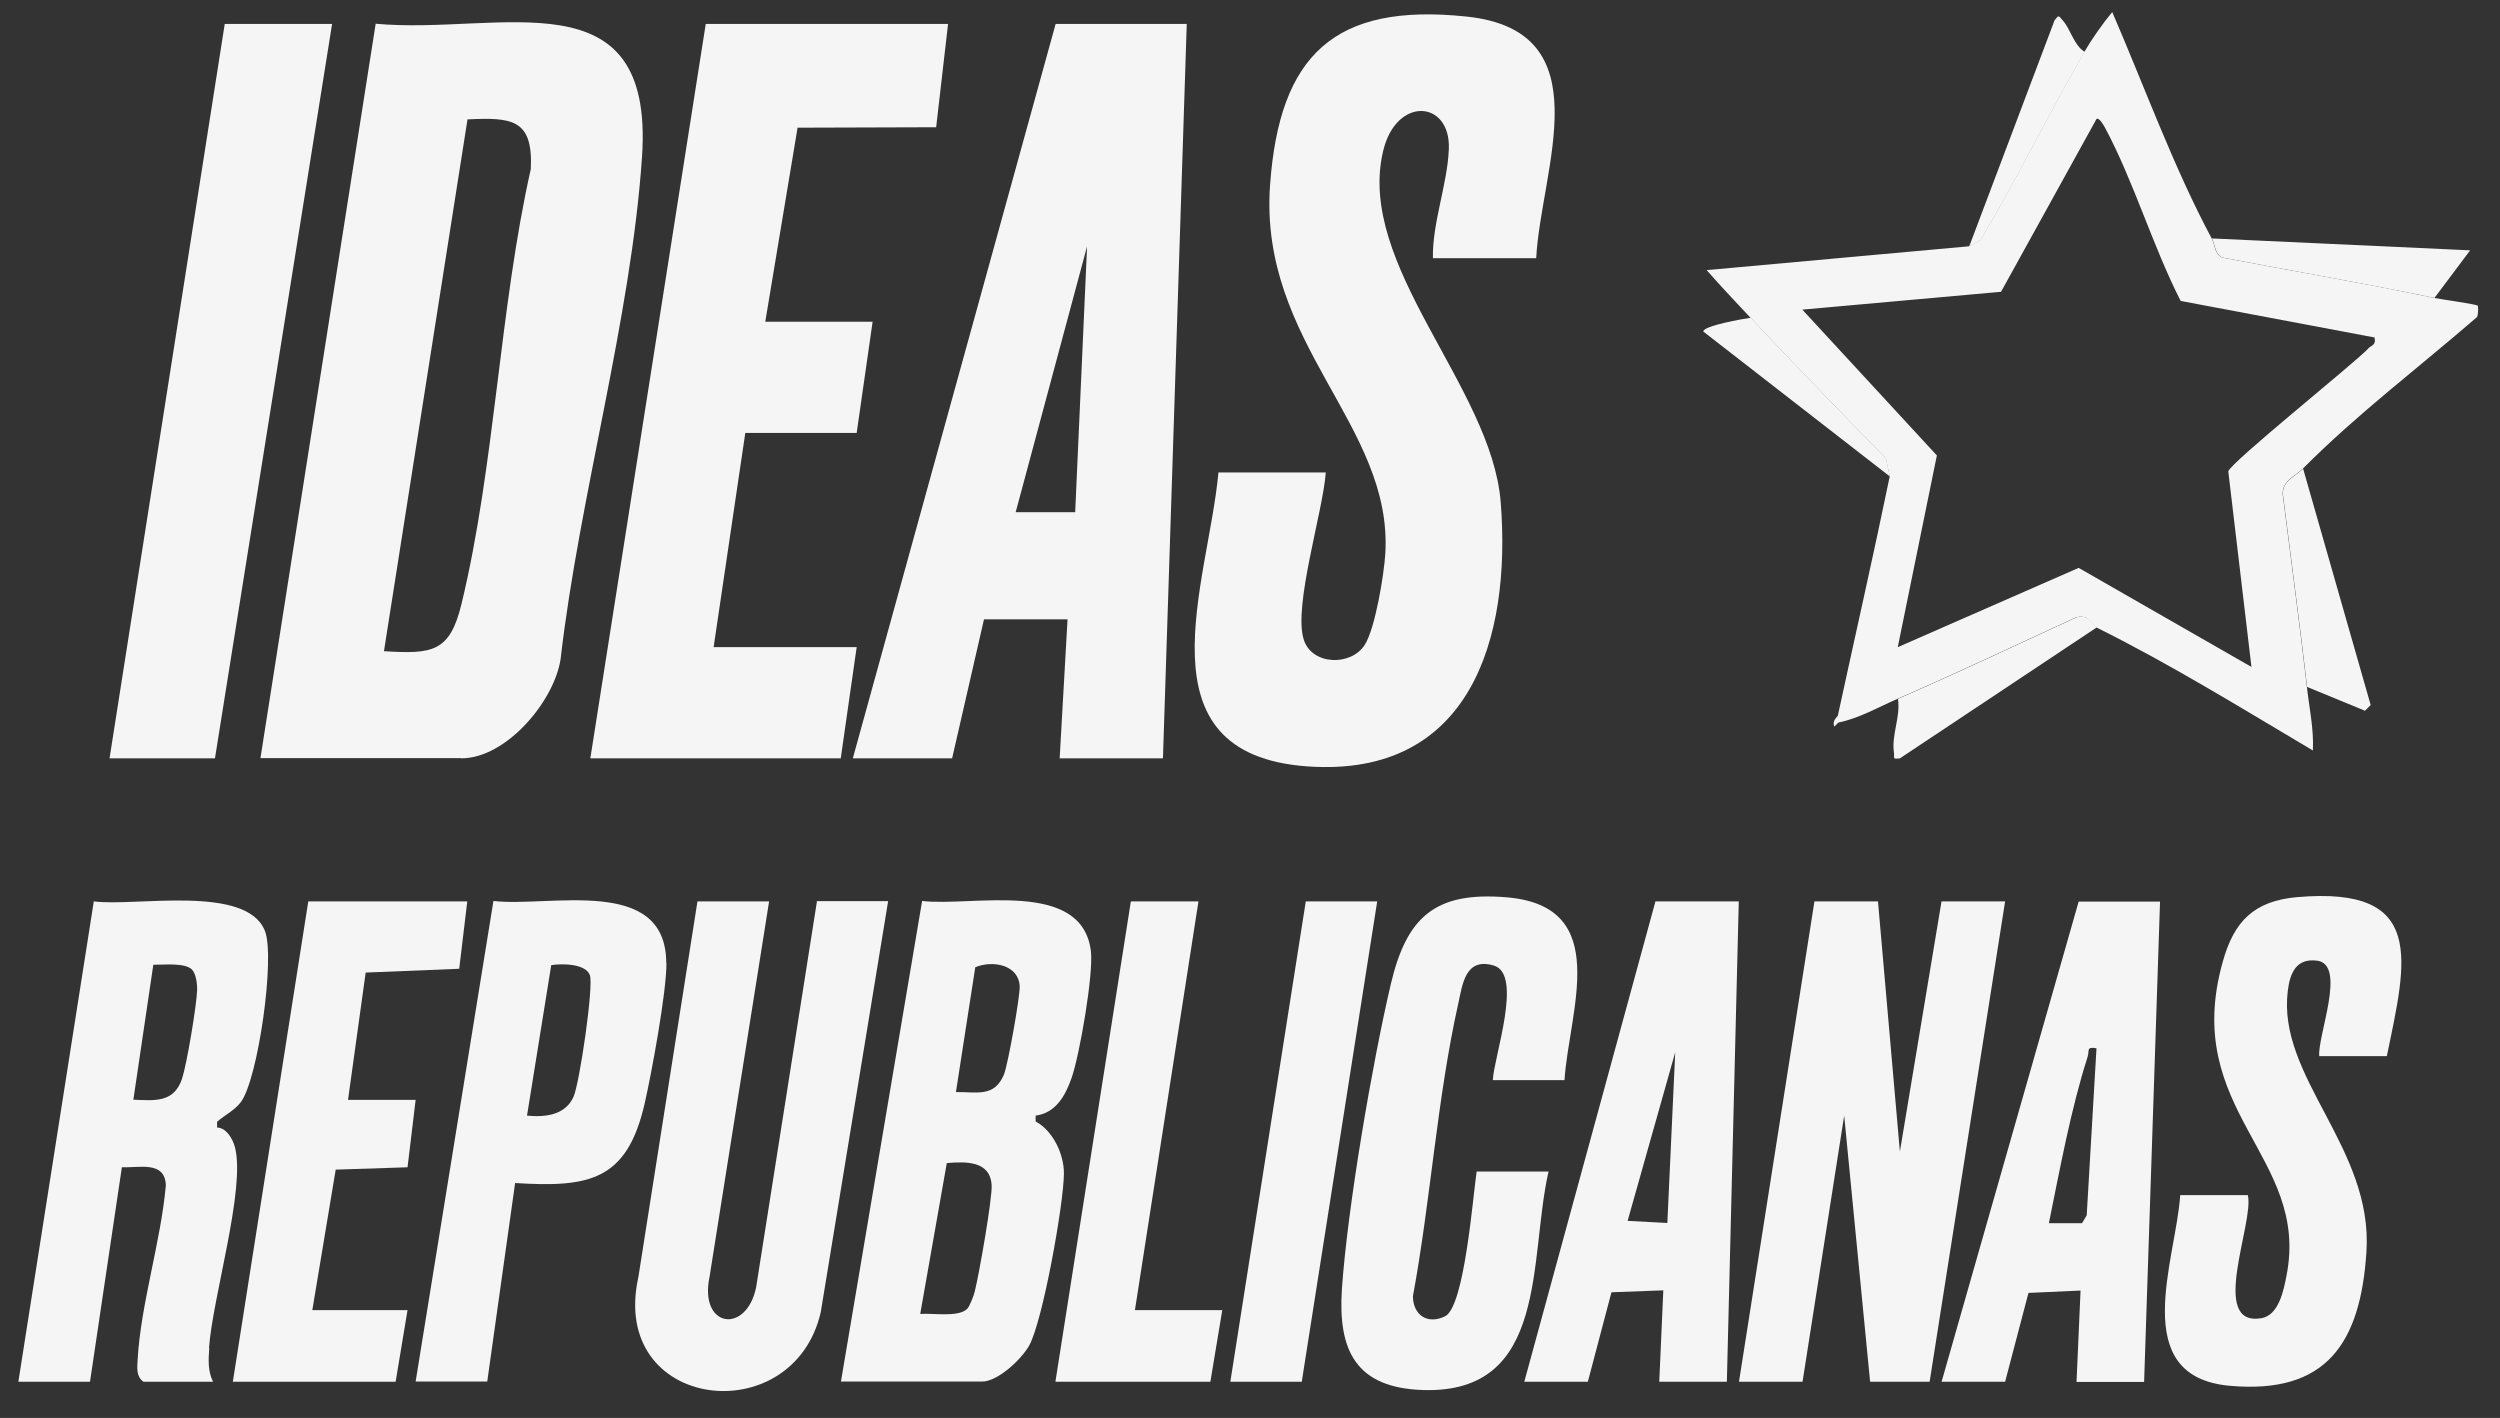
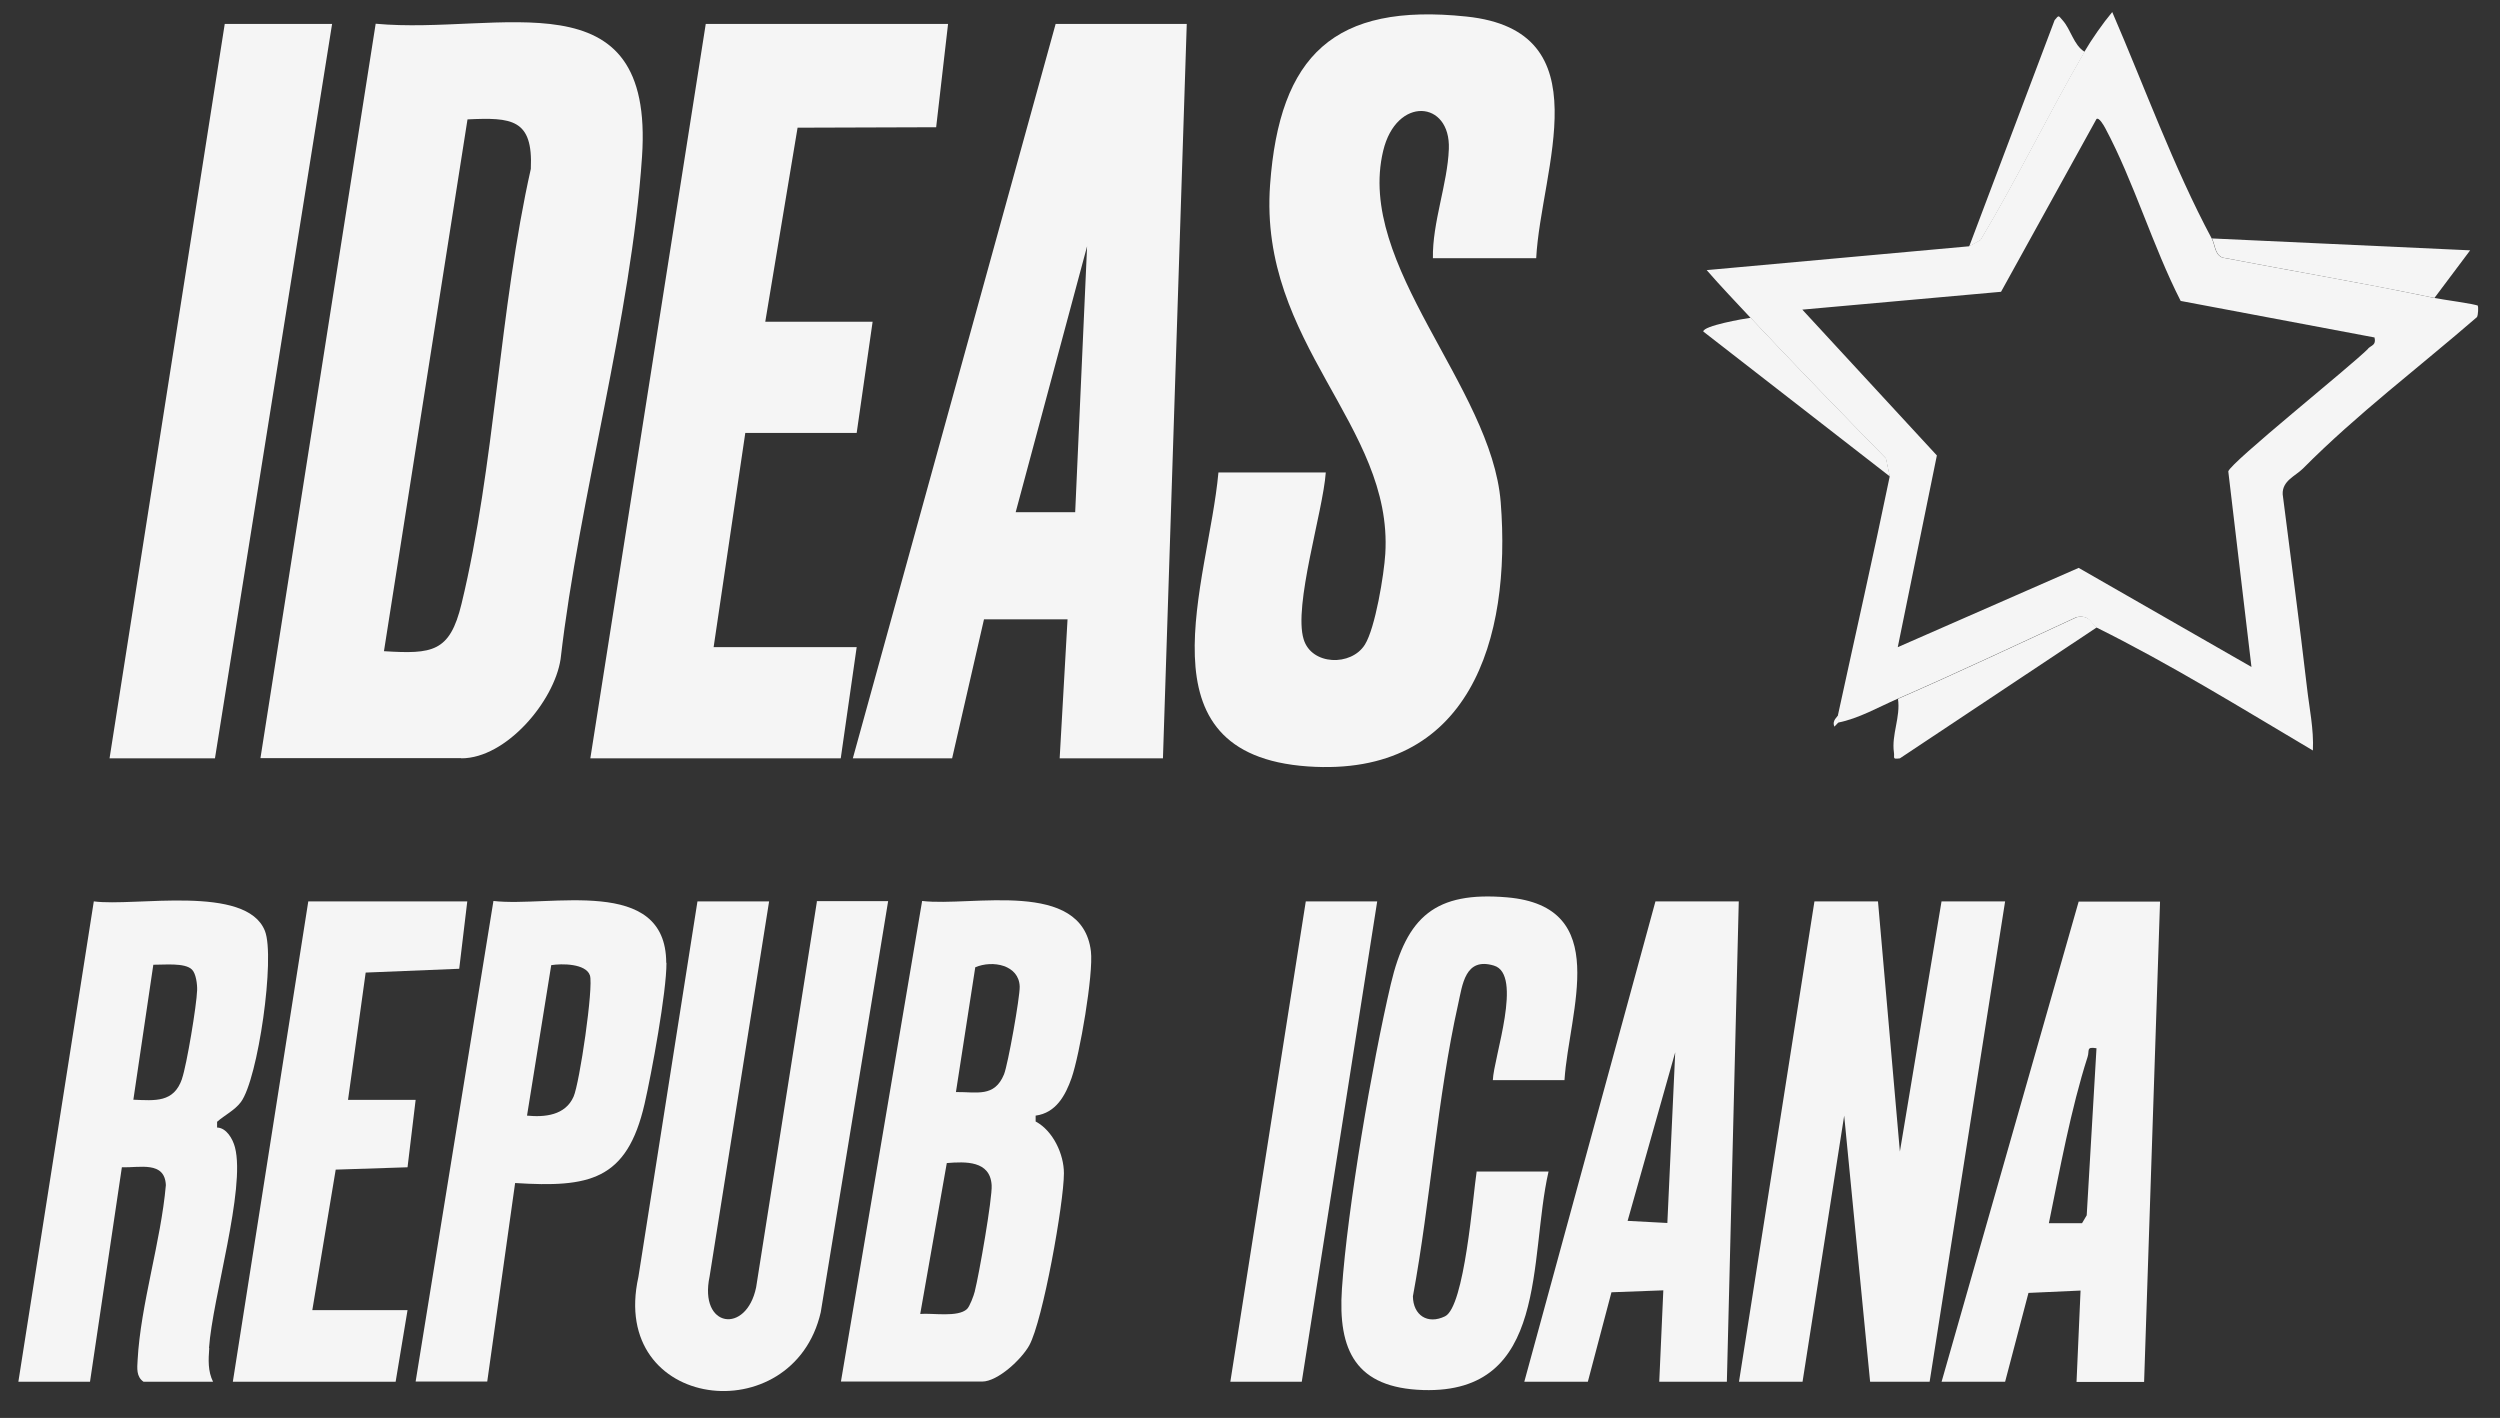
<svg xmlns="http://www.w3.org/2000/svg" width="67" height="38" viewBox="0 0 67 38" fill="none">
  <rect x="0" y="0" width="67" height="38" fill="#333333" stroke="none" />
  <path d="M12.364 20.323C13.565 20.323 14.853 18.797 15.024 17.663C15.525 13.311 16.915 8.526 17.206 4.202C17.541 -0.742 13.395 0.944 10.068 0.636L6.98 20.318H12.358L12.364 20.323ZM12.523 3.2C13.719 3.143 14.289 3.188 14.226 4.527C13.383 8.275 13.264 12.485 12.369 16.182C12.056 17.481 11.589 17.532 10.29 17.452L12.529 3.2H12.523Z" fill="#F5F5F5" />
  <path d="M40.219 13.459C39.974 10.36 36.334 7.113 37.069 4.043C37.422 2.567 38.88 2.687 38.829 3.992C38.795 4.926 38.385 5.963 38.402 6.92H41.17C41.296 4.533 42.987 0.824 39.296 0.443C35.759 0.072 34.289 1.474 34.038 4.954C33.731 9.215 37.337 11.391 37.126 14.843C37.092 15.396 36.858 16.831 36.579 17.276C36.214 17.862 35.149 17.834 34.938 17.133C34.659 16.233 35.457 13.71 35.531 12.662H32.654C32.386 15.618 30.438 20.215 35.047 20.54C39.387 20.842 40.51 17.139 40.219 13.459Z" fill="#F5F5F5" />
  <path d="M25.517 20.323L26.371 16.598H28.61L28.399 20.323H31.167L31.805 0.642H28.291L22.856 20.323H25.517ZM29.134 6.6L28.815 13.727H27.22L29.134 6.6Z" fill="#F5F5F5" />
  <path d="M22.532 20.323L22.959 17.344H19.125L19.974 11.602H22.959L23.386 8.623H20.509L21.375 3.422L25.089 3.41L25.408 0.642H18.914L15.821 20.323H22.532Z" fill="#F5F5F5" />
  <path d="M66.411 8.196C66.371 8.15 65.426 8.025 65.238 7.985C63.352 7.586 61.45 7.267 59.558 6.903C59.347 6.817 59.365 6.561 59.273 6.39C58.254 4.487 57.468 2.311 56.608 0.323C56.363 0.614 56.049 1.064 55.861 1.388C54.899 3.046 54.061 4.784 53.076 6.43L52.768 6.601L45.739 7.239C46.115 7.672 46.519 8.093 46.912 8.515C48.103 9.785 49.322 11.038 50.541 12.286L50.644 12.77C50.205 14.9 49.721 17.025 49.259 19.156V19.366C49.812 19.258 50.342 18.951 50.854 18.728C52.461 18.028 54.05 17.276 55.645 16.541C56.021 16.461 56.049 16.752 56.18 16.814C58.168 17.8 60.071 18.979 61.985 20.113C62.014 19.543 61.888 18.973 61.825 18.409C61.626 16.689 61.393 14.969 61.176 13.248C61.159 12.884 61.518 12.758 61.717 12.559C63.164 11.101 64.833 9.842 66.383 8.498C66.417 8.441 66.422 8.218 66.405 8.201L66.411 8.196ZM63.466 9.346C62.982 9.831 59.781 12.394 59.718 12.633L60.339 17.874L55.708 15.219L50.86 17.344L51.908 12.206L48.302 8.298L53.628 7.82L56.186 3.189C56.254 3.137 56.38 3.359 56.42 3.433C57.183 4.858 57.696 6.606 58.442 8.065L63.637 9.044C63.688 9.255 63.551 9.25 63.46 9.346H63.466Z" fill="#F5F5F5" />
  <path d="M8.9 0.642H6.023L2.936 20.323H5.761L8.9 0.642Z" fill="#F5F5F5" />
  <path d="M27.755 30.059V29.899C28.302 29.825 28.553 29.358 28.718 28.891C28.934 28.276 29.31 26.1 29.236 25.49C28.997 23.542 26.041 24.305 24.713 24.146L22.537 37.026H26.32C26.741 37.026 27.379 36.427 27.584 36.057C27.949 35.396 28.513 32.235 28.513 31.443C28.513 30.93 28.222 30.309 27.761 30.059H27.755ZM26.126 34.605C26.098 34.718 25.989 35.015 25.915 35.083C25.67 35.311 24.992 35.185 24.662 35.214L25.374 31.17C25.875 31.13 26.536 31.101 26.576 31.762C26.599 32.104 26.234 34.183 26.126 34.599V34.605ZM26.907 28.794C26.65 29.415 26.183 29.261 25.619 29.267L26.137 25.923C26.605 25.724 27.311 25.86 27.328 26.442C27.334 26.726 27.015 28.526 26.907 28.794Z" fill="#F5F5F5" />
  <path d="M52.033 24.157L50.917 30.862L50.33 24.157H48.627L46.605 37.031H48.308L49.424 29.899L50.119 37.031H51.714L53.737 24.157H52.033Z" fill="#F5F5F5" />
  <path d="M5.602 36.125C5.693 34.792 6.587 31.853 6.297 30.748C6.24 30.526 6.069 30.224 5.818 30.218V30.064C6.023 29.882 6.285 29.762 6.456 29.535C6.918 28.914 7.379 25.655 7.1 24.949C6.604 23.69 3.602 24.305 2.514 24.157L0.492 37.031H2.412L3.266 31.283C3.739 31.3 4.417 31.107 4.445 31.762C4.314 33.266 3.768 34.963 3.688 36.45C3.676 36.666 3.648 36.894 3.847 37.031H5.71C5.568 36.746 5.585 36.439 5.608 36.131L5.602 36.125ZM4.878 28.914C4.656 29.557 4.155 29.495 3.574 29.472L4.109 25.855C4.377 25.86 4.958 25.792 5.146 25.986C5.254 26.094 5.289 26.384 5.283 26.538C5.271 26.937 5.004 28.543 4.878 28.908V28.914Z" fill="#F5F5F5" />
  <path d="M21.894 24.157L20.264 34.502C20.002 35.766 18.726 35.59 19.017 34.211L20.612 24.157H18.692L17.109 34.223C16.311 37.811 21.256 38.387 21.996 35.168L23.802 24.151H21.882L21.894 24.157Z" fill="#F5F5F5" />
  <path d="M39.575 31.392C39.473 32.058 39.251 35.02 38.727 35.277C38.259 35.505 37.872 35.248 37.866 34.741C38.339 32.189 38.516 29.426 39.08 26.903C39.194 26.396 39.262 25.644 40.037 25.878C40.823 26.111 40.031 28.338 40.008 28.948H41.928C42.053 27.074 43.221 24.294 40.39 24.049C38.465 23.884 37.701 24.567 37.274 26.373C36.773 28.509 36.112 32.377 35.964 34.536C35.85 36.205 36.345 37.196 38.14 37.253C41.518 37.356 40.965 33.739 41.501 31.397H39.581L39.575 31.392Z" fill="#F5F5F5" />
-   <path d="M61.563 24.043C60.407 24.146 59.872 24.687 59.57 25.775C58.442 29.774 61.911 30.987 61.279 34.183C61.205 34.57 61.074 35.248 60.606 35.328C59.182 35.567 60.419 32.764 60.242 32.029H58.43C58.316 33.767 57.006 36.894 59.758 37.139C62.355 37.373 63.261 35.988 63.42 33.556C63.608 30.765 61.022 28.868 61.313 26.555C61.37 26.077 61.541 25.672 62.099 25.746C62.897 25.849 62.105 27.763 62.156 28.304H63.967C64.497 25.746 65.038 23.741 61.569 24.043H61.563Z" fill="#F5F5F5" />
  <path d="M52.033 37.031H53.737L54.363 34.65L55.759 34.587L55.651 37.036H57.462L57.889 24.163H55.708L52.033 37.036V37.031ZM56.186 28.093L55.924 32.57L55.799 32.781H54.91C55.201 31.357 55.502 29.711 55.947 28.327C56.004 28.15 55.901 28.047 56.186 28.093Z" fill="#F5F5F5" />
  <path d="M44.366 24.157L40.851 37.031H42.554L43.187 34.633L44.577 34.581L44.468 37.031H46.28L46.599 24.157H44.36H44.366ZM44.685 32.776L43.62 32.719L44.896 28.201L44.685 32.776Z" fill="#F5F5F5" />
  <path d="M17.855 25.803C17.849 23.451 14.722 24.322 13.224 24.146L11.139 37.025H13.058L13.805 31.705C15.787 31.83 16.801 31.642 17.274 29.586C17.462 28.771 17.866 26.573 17.861 25.803H17.855ZM15.371 29.392C15.149 29.893 14.602 29.945 14.124 29.899L14.773 25.866C15.052 25.82 15.702 25.821 15.81 26.14C15.912 26.442 15.531 29.039 15.371 29.392Z" fill="#F5F5F5" />
  <path d="M10.922 31.283L11.139 29.477H9.327L9.8 26.065L12.307 25.963L12.523 24.157H8.262L6.24 37.031H10.603L10.922 35.111H8.37L8.997 31.346L10.922 31.283Z" fill="#F5F5F5" />
-   <path d="M32.119 24.157H30.307L28.285 37.031H32.438L32.757 35.111H30.416L32.119 24.157Z" fill="#F5F5F5" />
  <path d="M34.995 24.157L32.973 37.031H34.887L36.909 24.157H34.995Z" fill="#F5F5F5" />
-   <path d="M61.182 13.249C61.398 14.969 61.632 16.689 61.831 18.41L63.381 19.048L63.534 18.894L61.723 12.559C61.524 12.764 61.159 12.89 61.182 13.249Z" fill="#F5F5F5" />
  <path d="M59.564 6.903C61.455 7.267 63.358 7.592 65.243 7.985L66.2 6.709L59.279 6.39C59.37 6.561 59.353 6.817 59.564 6.903Z" fill="#F5F5F5" />
  <path d="M55.656 16.541C54.061 17.276 52.472 18.028 50.865 18.729C50.94 19.213 50.689 19.686 50.757 20.164C50.78 20.312 50.7 20.352 50.917 20.324L56.192 16.815C56.066 16.752 56.032 16.461 55.656 16.541Z" fill="#F5F5F5" />
  <path d="M46.924 8.515C46.719 8.543 45.648 8.731 45.648 8.885L50.649 12.77L50.547 12.286C49.328 11.038 48.108 9.785 46.918 8.515H46.924Z" fill="#F5F5F5" />
  <path d="M55.867 1.388C55.571 1.206 55.502 0.79 55.275 0.54C55.166 0.42 55.184 0.392 55.064 0.54L52.774 6.606L53.081 6.435C54.067 4.789 54.904 3.052 55.867 1.394V1.388Z" fill="#F5F5F5" />
  <path d="M49.162 19.474L49.265 19.366V19.155C49.254 19.212 49.088 19.303 49.162 19.474Z" fill="#F5F5F5" />
</svg>